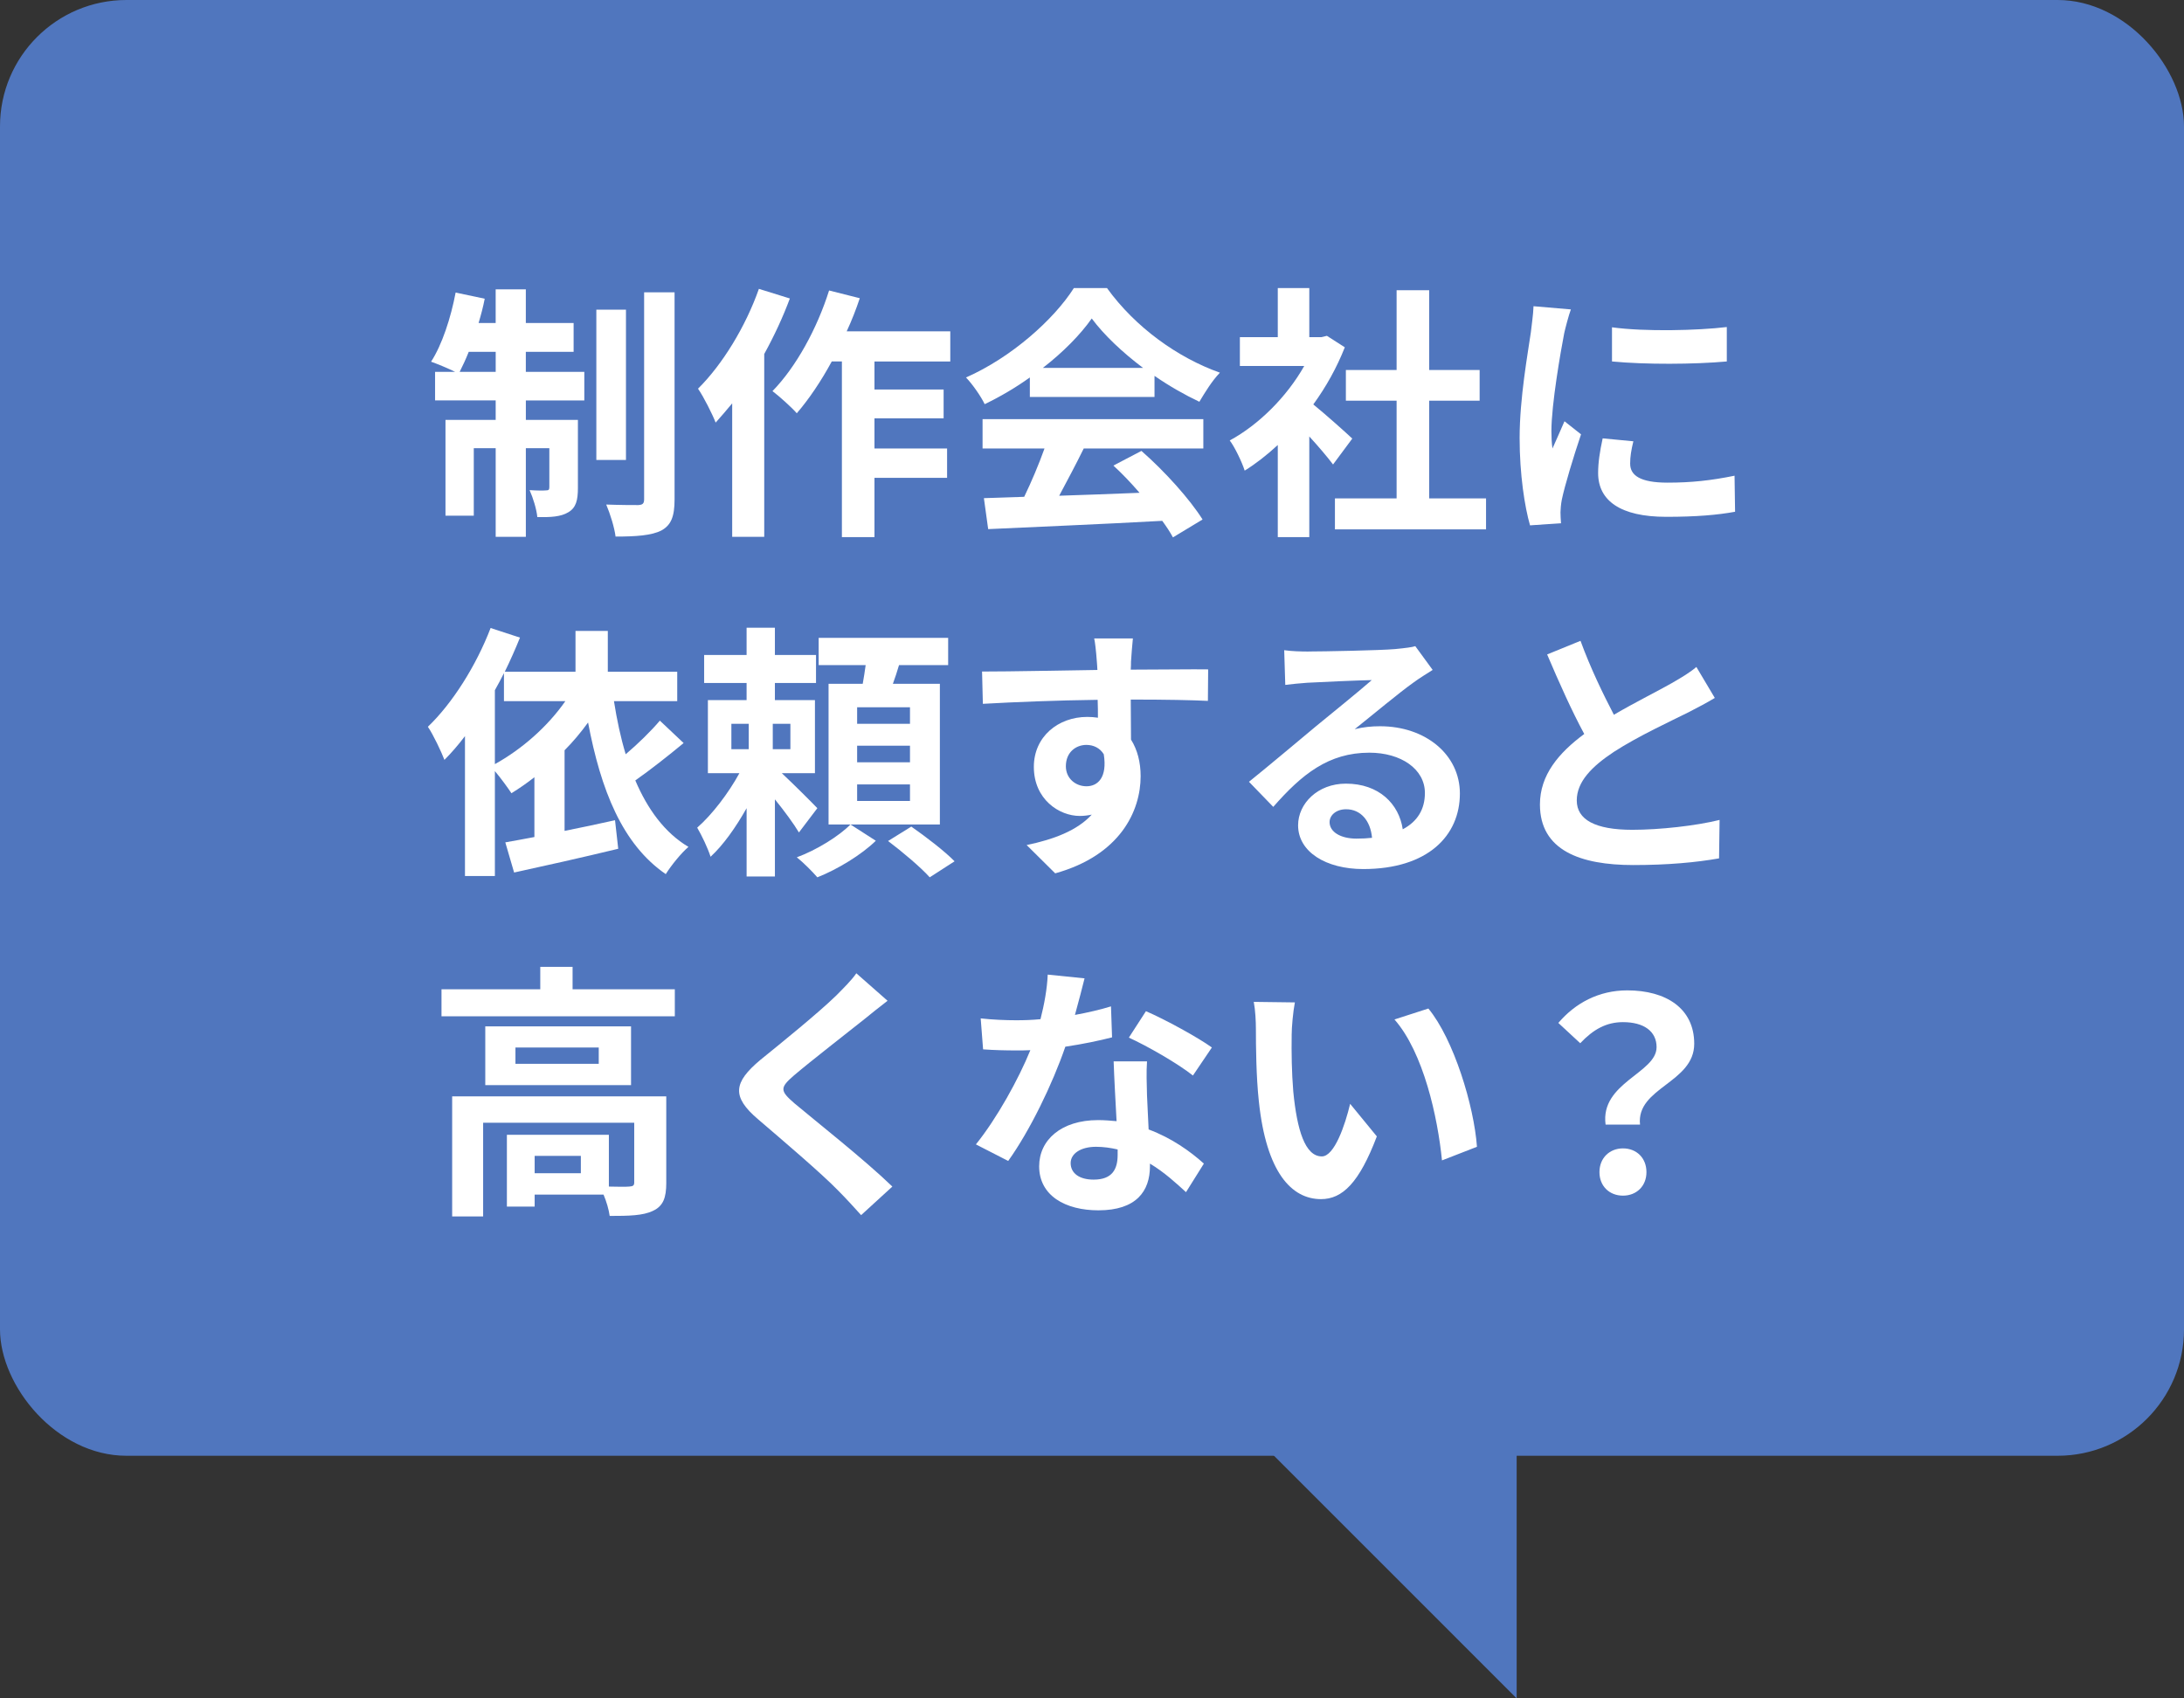
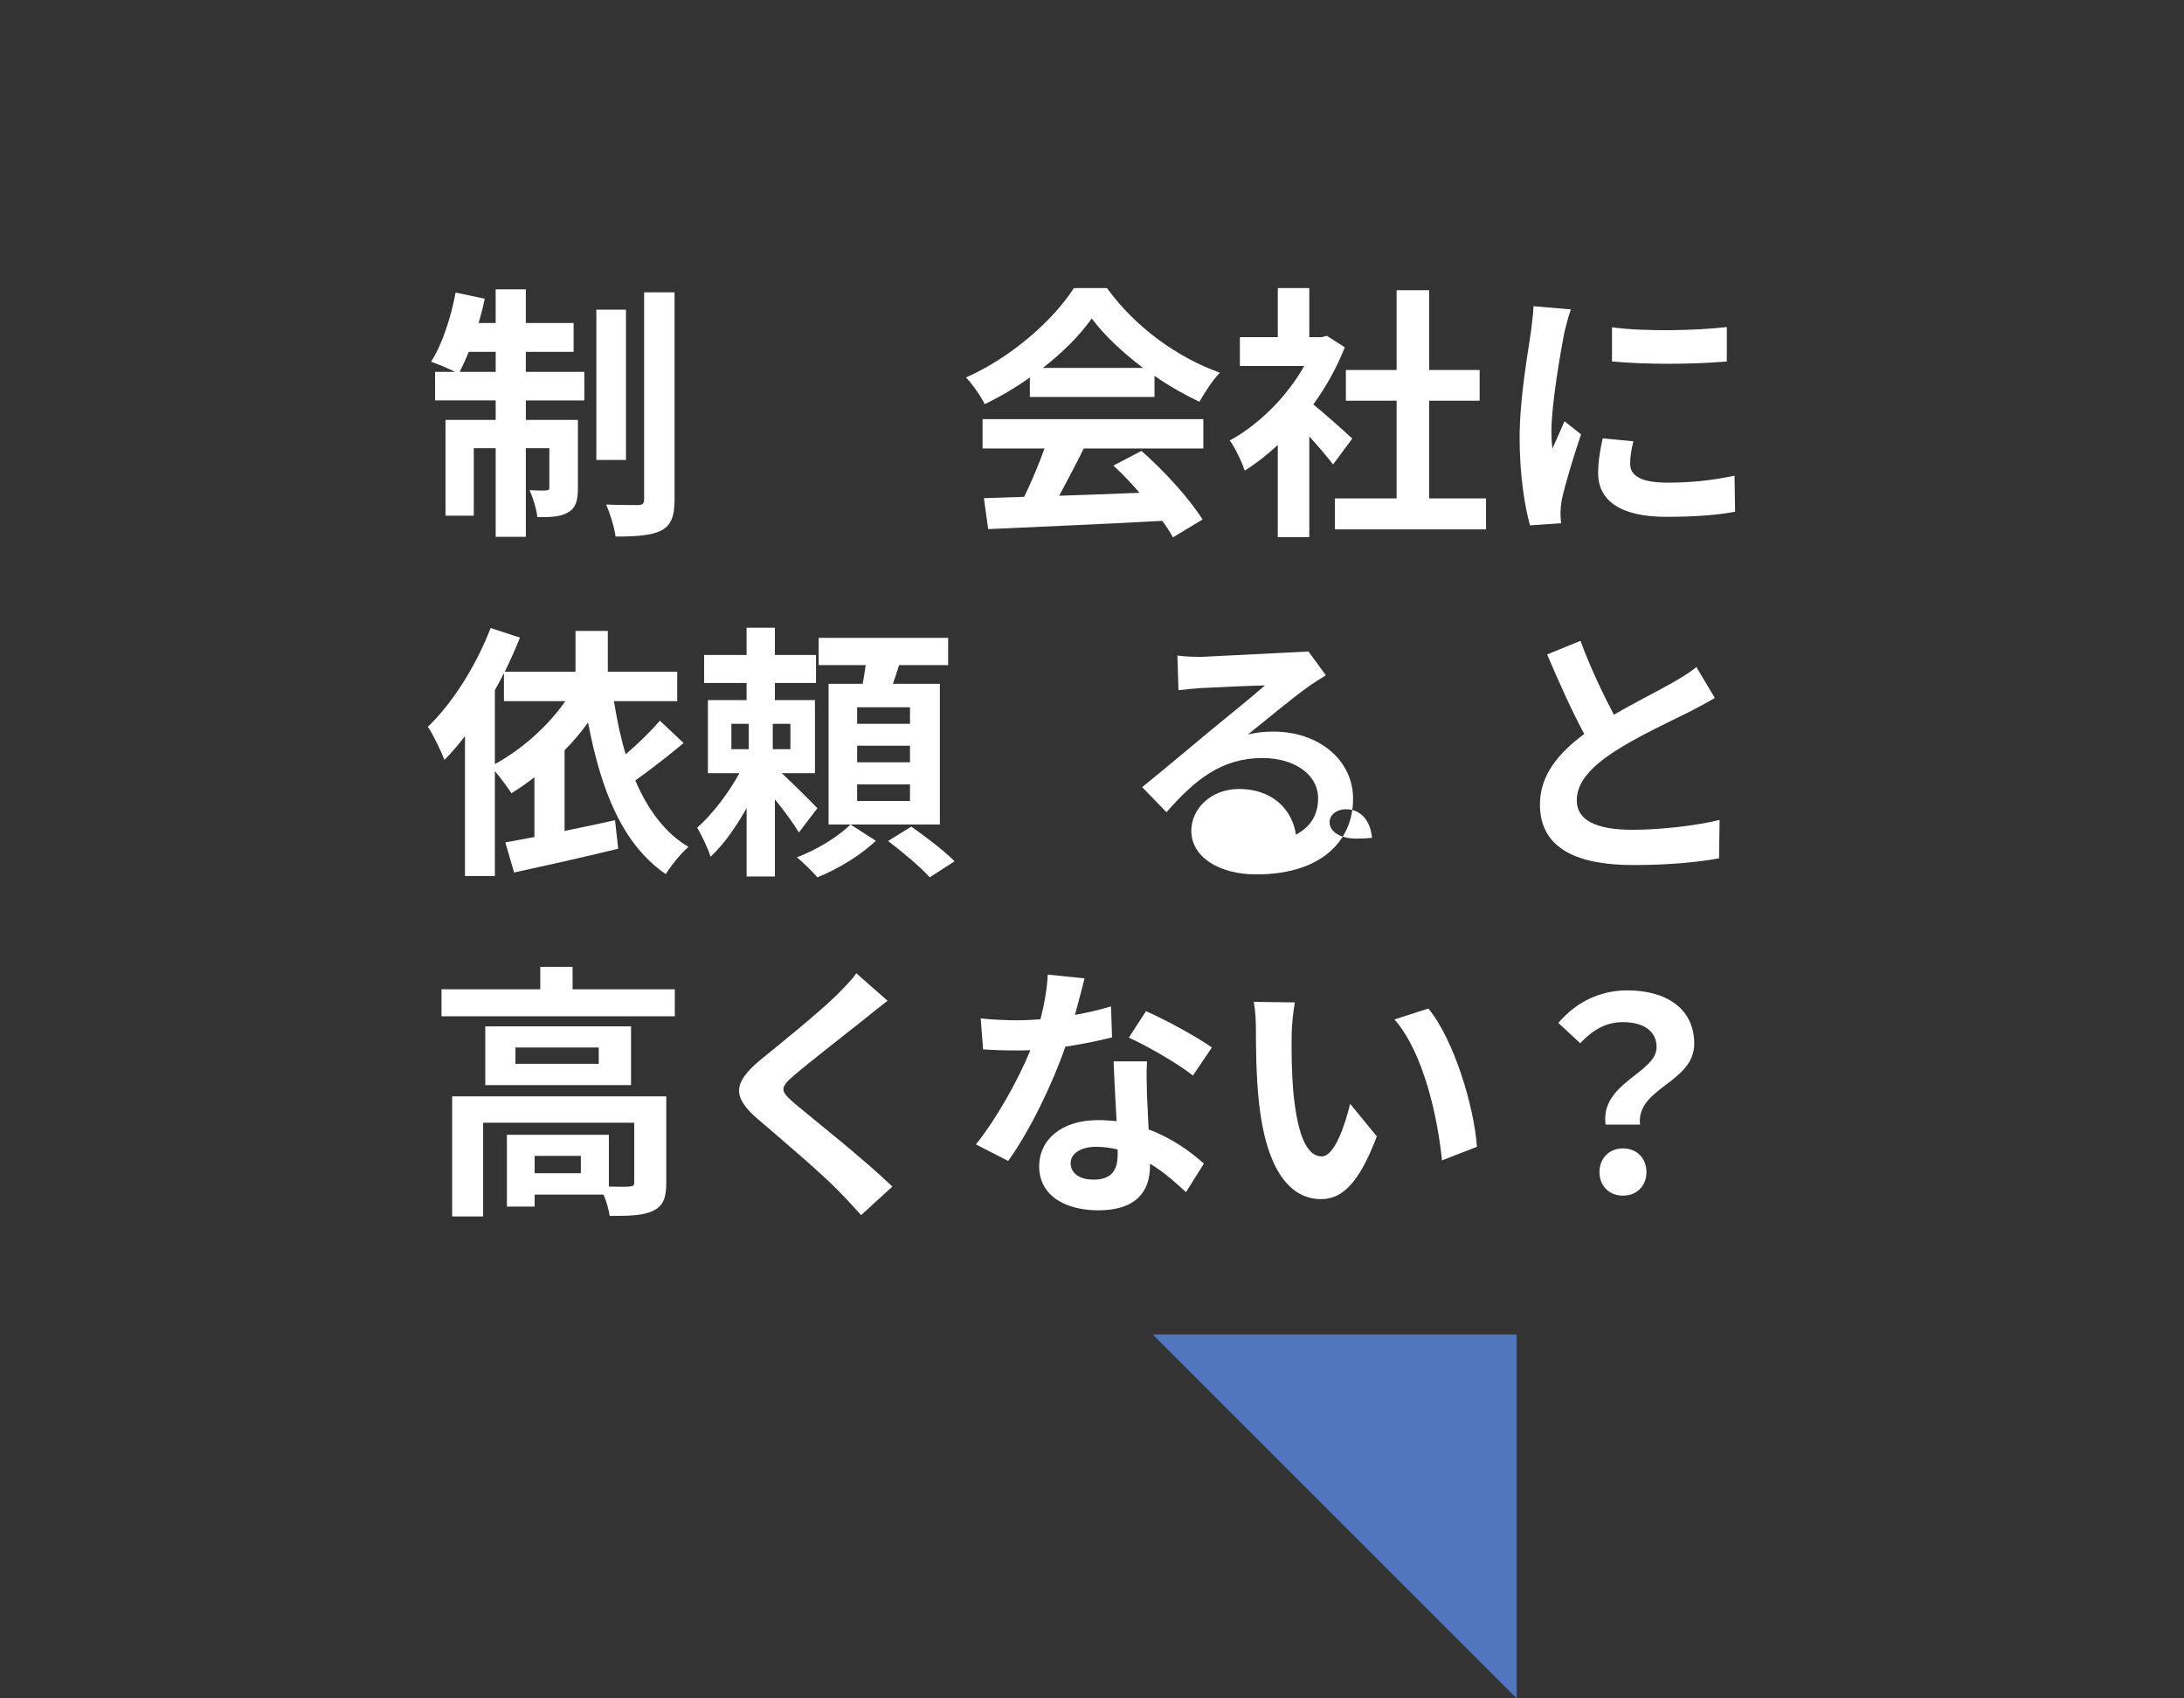
<svg xmlns="http://www.w3.org/2000/svg" version="1.1" viewBox="0 0 180 140">
  <rect x="0" y="0" width="180" height="140" fill="#333333" stroke="none" />
  <defs>
    <style>
      .cls-1 {
        fill: #fff;
      }

      .cls-2 {
        fill: #5076be;
      }
    </style>
  </defs>
  <g>
    <g id="_レイヤー_1" data-name="レイヤー_1">
      <g>
-         <rect class="cls-2" width="180" height="120" rx="10.42" ry="10.42" />
        <polygon class="cls-2" points="125 140 95 110 125 110 125 140" />
      </g>
      <g>
        <path class="cls-1" d="M43.34,30.654h4.818v2.354h-4.818v1.606h4.29v5.611c0,1.012-.154,1.628-.792,2.002-.616.374-1.452.418-2.553.396-.065-.66-.352-1.585-.638-2.223.616.044,1.166.044,1.364.022.198,0,.264-.045.264-.265v-3.212h-1.936v7.305h-2.486v-7.305h-1.805v5.566h-2.332v-7.899h4.137v-1.606h-4.995v-2.354h1.65c-.572-.286-1.475-.66-1.98-.837.902-1.386,1.628-3.608,2.024-5.698l2.398.506c-.132.683-.309,1.342-.506,2.002h1.408v-2.772h2.486v2.772h3.938v2.377h-3.938v1.65ZM40.854,30.654v-1.65h-2.223c-.242.616-.506,1.166-.748,1.65h2.971ZM51.591,37.915h-2.442v-12.388h2.442v12.388ZM55.596,24.097v17.075c0,1.408-.286,2.112-1.079,2.552-.813.418-2.09.506-3.784.506-.088-.726-.44-1.87-.77-2.64,1.122.044,2.266.044,2.64.044.353-.022.484-.11.484-.484v-17.053h2.509Z" />
-         <path class="cls-1" d="M65.098,24.604c-.572,1.54-1.299,3.102-2.112,4.576v15.072h-2.641v-11.002c-.462.551-.924,1.101-1.364,1.585-.242-.639-.99-2.135-1.452-2.795,2.002-1.98,3.917-5.104,5.017-8.229l2.553.793ZM72.072,29.796v2.311h5.699v2.376h-5.699v2.486h5.985v2.421h-5.985v4.884h-2.685v-14.478h-.836c-.88,1.628-1.893,3.124-2.882,4.269-.419-.484-1.452-1.408-2.003-1.826,1.937-1.98,3.675-5.148,4.665-8.295l2.53.638c-.308.924-.66,1.826-1.078,2.729h8.537v2.486h-6.249Z" />
        <path class="cls-1" d="M84.875,31.116c-1.166.836-2.442,1.584-3.719,2.2-.308-.638-.99-1.628-1.54-2.2,3.74-1.65,7.239-4.774,8.89-7.371h2.729c2.332,3.234,5.83,5.742,9.307,6.975-.66.683-1.231,1.629-1.694,2.398-1.21-.572-2.486-1.298-3.696-2.134v1.738h-10.275v-1.606ZM80.98,34.549h18.196v2.42h-9.857c-.638,1.298-1.364,2.662-2.023,3.895,2.112-.065,4.378-.154,6.622-.242-.682-.792-1.43-1.584-2.156-2.244l2.311-1.21c1.958,1.716,4.005,4.005,5.039,5.654l-2.442,1.475c-.22-.418-.528-.88-.88-1.364-5.171.286-10.605.506-14.347.683l-.352-2.553,3.322-.11c.594-1.231,1.21-2.685,1.672-3.982h-5.104v-2.42ZM94.204,30.324c-1.694-1.276-3.212-2.707-4.225-4.071-.945,1.343-2.354,2.772-4.026,4.071h8.251Z" />
        <path class="cls-1" d="M109.867,38.289c-.462-.616-1.21-1.496-1.958-2.311v8.295h-2.597v-7.591c-.88.814-1.804,1.54-2.728,2.112-.221-.704-.837-1.98-1.232-2.486,2.398-1.298,4.708-3.608,6.139-6.139h-5.303v-2.376h3.124v-4.049h2.597v4.049h.99l.462-.11,1.475.946c-.66,1.672-1.54,3.256-2.597,4.708,1.057.858,2.75,2.377,3.213,2.816l-1.585,2.135ZM122.476,41.083v2.553h-12.454v-2.553h5.083v-8.053h-4.181v-2.53h4.181v-6.579h2.685v6.579h4.158v2.53h-4.158v8.053h4.687Z" />
        <path class="cls-1" d="M128.919,27.464c-.286,1.474-1.056,5.874-1.056,8.075,0,.418.021.989.088,1.43.33-.748.682-1.519.99-2.244l1.364,1.078c-.616,1.826-1.343,4.225-1.585,5.391-.065.33-.109.814-.109,1.034,0,.242.021.594.044.902l-2.553.176c-.439-1.519-.858-4.202-.858-7.195,0-3.3.683-7.019.925-8.713.065-.616.198-1.452.22-2.156l3.08.264c-.176.462-.462,1.562-.55,1.959ZM134.354,38.223c0,.969.837,1.562,3.081,1.562,1.958,0,3.586-.176,5.522-.572l.044,2.971c-1.43.264-3.19.418-5.677.418-3.784,0-5.61-1.342-5.61-3.608,0-.858.132-1.738.374-2.86l2.53.242c-.176.726-.265,1.254-.265,1.848ZM142.319,26.957v2.839c-2.707.242-6.689.264-9.462,0v-2.816c2.707.374,7.085.264,9.462-.022Z" />
        <path class="cls-1" d="M56.344,61.25c-1.276,1.057-2.729,2.2-3.983,3.081,1.013,2.376,2.421,4.312,4.379,5.479-.616.528-1.43,1.54-1.87,2.244-3.587-2.464-5.347-6.931-6.403-12.498-.594.814-1.231,1.585-1.936,2.289v6.645c1.342-.264,2.772-.572,4.158-.88l.264,2.354c-2.992.726-6.16,1.43-8.581,1.958l-.726-2.486c.704-.132,1.518-.264,2.398-.44v-4.929c-.616.484-1.255.925-1.893,1.32-.286-.439-.88-1.254-1.364-1.826v8.647h-2.465v-11.529c-.55.726-1.122,1.386-1.693,1.958-.242-.639-.925-2.091-1.364-2.729,2.024-1.937,3.982-5.039,5.17-8.142l2.421.792c-.374.925-.792,1.871-1.254,2.816h5.83v-3.366h2.663v3.366h5.721v2.421h-5.215c.242,1.54.55,2.992.968,4.379,1.034-.881,2.091-1.915,2.816-2.772l1.959,1.848ZM40.787,62.988c2.223-1.231,4.335-3.08,5.809-5.192h-5.061v-2.311c-.242.484-.484.946-.748,1.408v6.095Z" />
        <path class="cls-1" d="M65.846,68.621c-.418-.704-1.21-1.782-1.98-2.729v6.359h-2.332v-5.633c-.881,1.562-1.915,3.036-2.971,4.005-.22-.704-.727-1.761-1.101-2.398,1.232-1.078,2.575-2.839,3.477-4.489h-2.596v-6.028h3.19v-1.408h-3.499v-2.311h3.499v-2.244h2.332v2.244h3.389v2.311h-3.389v1.408h3.301v6.028h-2.729c.99.925,2.508,2.442,2.926,2.883l-1.518,2.002ZM60.278,61.757h1.431v-2.091h-1.431v2.091ZM65.142,59.666h-1.452v2.091h1.452v-2.091ZM72.183,69.304c-1.166,1.144-3.146,2.354-4.819,3.015-.418-.484-1.144-1.211-1.693-1.65,1.628-.595,3.498-1.761,4.422-2.707l2.091,1.343ZM77.463,67.961h-9.175v-11.596h2.816c.088-.506.176-1.034.242-1.54h-3.873v-2.244h10.672v2.244h-4.049c-.154.528-.33,1.057-.506,1.54h3.872v11.596ZM74.999,58.302h-4.356v1.364h4.356v-1.364ZM74.999,61.471h-4.356v1.364h4.356v-1.364ZM74.999,64.661h-4.356v1.364h4.356v-1.364ZM75.108,68.138c1.167.813,2.751,2.023,3.565,2.86l-2.047,1.32c-.726-.814-2.267-2.112-3.433-2.993l1.914-1.188Z" />
-         <path class="cls-1" d="M93.214,54.518c0,.176,0,.418-.021.682,2.223,0,5.236-.044,6.381-.021l-.022,2.596c-1.319-.065-3.366-.109-6.358-.109,0,1.122.021,2.332.021,3.3.528.837.793,1.871.793,3.015,0,2.86-1.673,6.513-7.041,8.01l-2.354-2.333c2.222-.462,4.158-1.188,5.368-2.508-.308.065-.638.109-.99.109-1.693,0-3.784-1.364-3.784-4.048,0-2.486,2.002-4.115,4.4-4.115.309,0,.595.022.881.066,0-.484,0-.99-.022-1.475-3.322.044-6.755.177-9.461.33l-.066-2.662c2.509,0,6.513-.088,9.506-.132-.022-.286-.022-.506-.045-.683-.065-.901-.153-1.65-.22-1.914h3.19c-.044.353-.132,1.54-.154,1.893ZM89.54,64.814c.924,0,1.738-.704,1.43-2.64-.308-.507-.836-.771-1.43-.771-.858,0-1.694.594-1.694,1.761,0,1.012.813,1.649,1.694,1.649Z" />
-         <path class="cls-1" d="M107.843,53.703c1.167,0,5.875-.088,7.13-.198.901-.088,1.408-.153,1.672-.242l1.431,1.959c-.507.33-1.034.638-1.541,1.012-1.188.836-3.498,2.772-4.885,3.873.727-.177,1.387-.242,2.091-.242,3.74,0,6.579,2.332,6.579,5.545,0,3.477-2.641,6.227-7.966,6.227-3.058,0-5.368-1.408-5.368-3.608,0-1.782,1.606-3.433,3.938-3.433,2.729,0,4.379,1.672,4.687,3.763,1.21-.638,1.826-1.65,1.826-2.992,0-1.98-1.98-3.323-4.576-3.323-3.367,0-5.567,1.782-7.922,4.467l-2.002-2.068c1.562-1.254,4.225-3.498,5.522-4.576,1.232-1.013,3.521-2.86,4.599-3.807-1.122.021-4.158.154-5.324.22-.595.044-1.299.11-1.805.177l-.088-2.861c.616.089,1.387.11,2.002.11ZM111.804,69.128c.462,0,.88-.022,1.276-.066-.132-1.431-.946-2.354-2.135-2.354-.836,0-1.364.506-1.364,1.057,0,.813.902,1.364,2.223,1.364Z" />
+         <path class="cls-1" d="M107.843,53.703l1.431,1.959c-.507.33-1.034.638-1.541,1.012-1.188.836-3.498,2.772-4.885,3.873.727-.177,1.387-.242,2.091-.242,3.74,0,6.579,2.332,6.579,5.545,0,3.477-2.641,6.227-7.966,6.227-3.058,0-5.368-1.408-5.368-3.608,0-1.782,1.606-3.433,3.938-3.433,2.729,0,4.379,1.672,4.687,3.763,1.21-.638,1.826-1.65,1.826-2.992,0-1.98-1.98-3.323-4.576-3.323-3.367,0-5.567,1.782-7.922,4.467l-2.002-2.068c1.562-1.254,4.225-3.498,5.522-4.576,1.232-1.013,3.521-2.86,4.599-3.807-1.122.021-4.158.154-5.324.22-.595.044-1.299.11-1.805.177l-.088-2.861c.616.089,1.387.11,2.002.11ZM111.804,69.128c.462,0,.88-.022,1.276-.066-.132-1.431-.946-2.354-2.135-2.354-.836,0-1.364.506-1.364,1.057,0,.813.902,1.364,2.223,1.364Z" />
        <path class="cls-1" d="M133.012,58.918c1.805-1.056,3.719-2.002,4.753-2.597.836-.483,1.474-.857,2.046-1.342l1.519,2.553c-.66.396-1.364.77-2.179,1.188-1.364.683-4.137,1.959-6.139,3.257-1.826,1.21-3.059,2.464-3.059,4.005,0,1.584,1.519,2.42,4.577,2.42,2.266,0,5.236-.33,7.194-.814l-.044,3.169c-1.87.33-4.202.55-7.062.55-4.379,0-7.701-1.21-7.701-4.994,0-2.421,1.54-4.247,3.652-5.81-1.012-1.87-2.068-4.225-3.059-6.557l2.751-1.122c.836,2.288,1.87,4.4,2.75,6.095Z" />
        <path class="cls-1" d="M55.617,81.549v2.223h-19.23v-2.223h8.141v-1.848h2.663v1.848h8.427ZM54.913,97.502c0,1.21-.242,1.914-1.101,2.31-.813.396-1.979.418-3.564.418-.065-.506-.264-1.188-.506-1.76h-5.677v.99h-2.288v-5.919h8.405v4.269c.748.022,1.43.022,1.672,0,.33-.022.418-.088.418-.353v-4.906h-12.453v7.723h-2.553v-9.901h17.646v7.13ZM52.009,84.607v4.841h-12.014v-4.841h12.014ZM49.347,86.346h-6.865v1.343h6.865v-1.343ZM47.872,95.279h-3.807v1.43h3.807v-1.43Z" />
        <path class="cls-1" d="M71.236,84.014c-1.431,1.145-4.335,3.389-5.809,4.643-1.166,1.012-1.145,1.254.044,2.288,1.65,1.387,5.831,4.687,8.075,6.865l-2.574,2.354c-.616-.683-1.255-1.387-1.915-2.047-1.342-1.386-4.576-4.136-6.578-5.853-2.201-1.87-2.024-3.036.176-4.885,1.738-1.408,4.753-3.851,6.227-5.28.639-.639,1.343-1.343,1.694-1.87l2.574,2.266c-.682.528-1.408,1.101-1.914,1.519Z" />
        <path class="cls-1" d="M88.594,83.661c1.078-.197,2.112-.439,2.971-.704l.088,2.553c-1.013.264-2.377.55-3.851.771-1.057,3.08-2.927,6.931-4.709,9.417l-2.662-1.364c1.738-2.156,3.521-5.391,4.488-7.767-.396.021-.77.021-1.144.021-.902,0-1.805-.021-2.751-.088l-.198-2.553c.946.11,2.112.154,2.927.154.66,0,1.32-.022,2.002-.088.309-1.21.551-2.53.595-3.675l3.036.309c-.176.704-.462,1.826-.792,3.014ZM94.534,90.307c.022.638.088,1.694.133,2.794,1.892.704,3.432,1.805,4.554,2.816l-1.474,2.354c-.771-.704-1.761-1.628-2.971-2.354v.221c0,2.046-1.122,3.63-4.246,3.63-2.729,0-4.885-1.21-4.885-3.63,0-2.156,1.804-3.807,4.862-3.807.528,0,1.013.044,1.519.088-.088-1.628-.198-3.587-.242-4.929h2.75c-.065.924-.021,1.848,0,2.816ZM90.134,97.237c1.519,0,1.98-.836,1.98-2.046v-.44c-.572-.132-1.166-.22-1.782-.22-1.276,0-2.091.572-2.091,1.342,0,.814.683,1.364,1.893,1.364ZM93.038,85.532l1.408-2.179c1.584.682,4.312,2.179,5.435,2.992l-1.562,2.311c-1.276-1.012-3.785-2.442-5.281-3.124Z" />
        <path class="cls-1" d="M106.457,85.312c-.022,1.431,0,3.081.132,4.665.309,3.168.969,5.347,2.354,5.347,1.034,0,1.914-2.574,2.332-4.335l2.2,2.685c-1.452,3.829-2.838,5.171-4.599,5.171-2.42,0-4.51-2.179-5.126-8.075-.221-2.024-.242-4.599-.242-5.94,0-.616-.044-1.562-.176-2.245l3.388.044c-.153.793-.264,2.068-.264,2.685ZM121.728,94.531l-2.883,1.122c-.352-3.543-1.519-8.89-3.916-11.618l2.794-.901c2.09,2.53,3.763,8.031,4.005,11.397Z" />
        <path class="cls-1" d="M136.532,86.324c0-1.32-1.057-2.068-2.772-2.068-1.364,0-2.442.594-3.521,1.738l-1.805-1.673c1.387-1.628,3.323-2.684,5.678-2.684,3.19,0,5.522,1.474,5.522,4.4,0,3.234-4.797,3.608-4.467,6.667h-2.838c-.463-3.455,4.202-4.247,4.202-6.381ZM131.823,96.621c0-1.166.836-1.958,1.937-1.958,1.122,0,1.937.792,1.937,1.958,0,1.145-.814,1.937-1.937,1.937s-1.937-.792-1.937-1.937Z" />
      </g>
    </g>
  </g>
</svg>